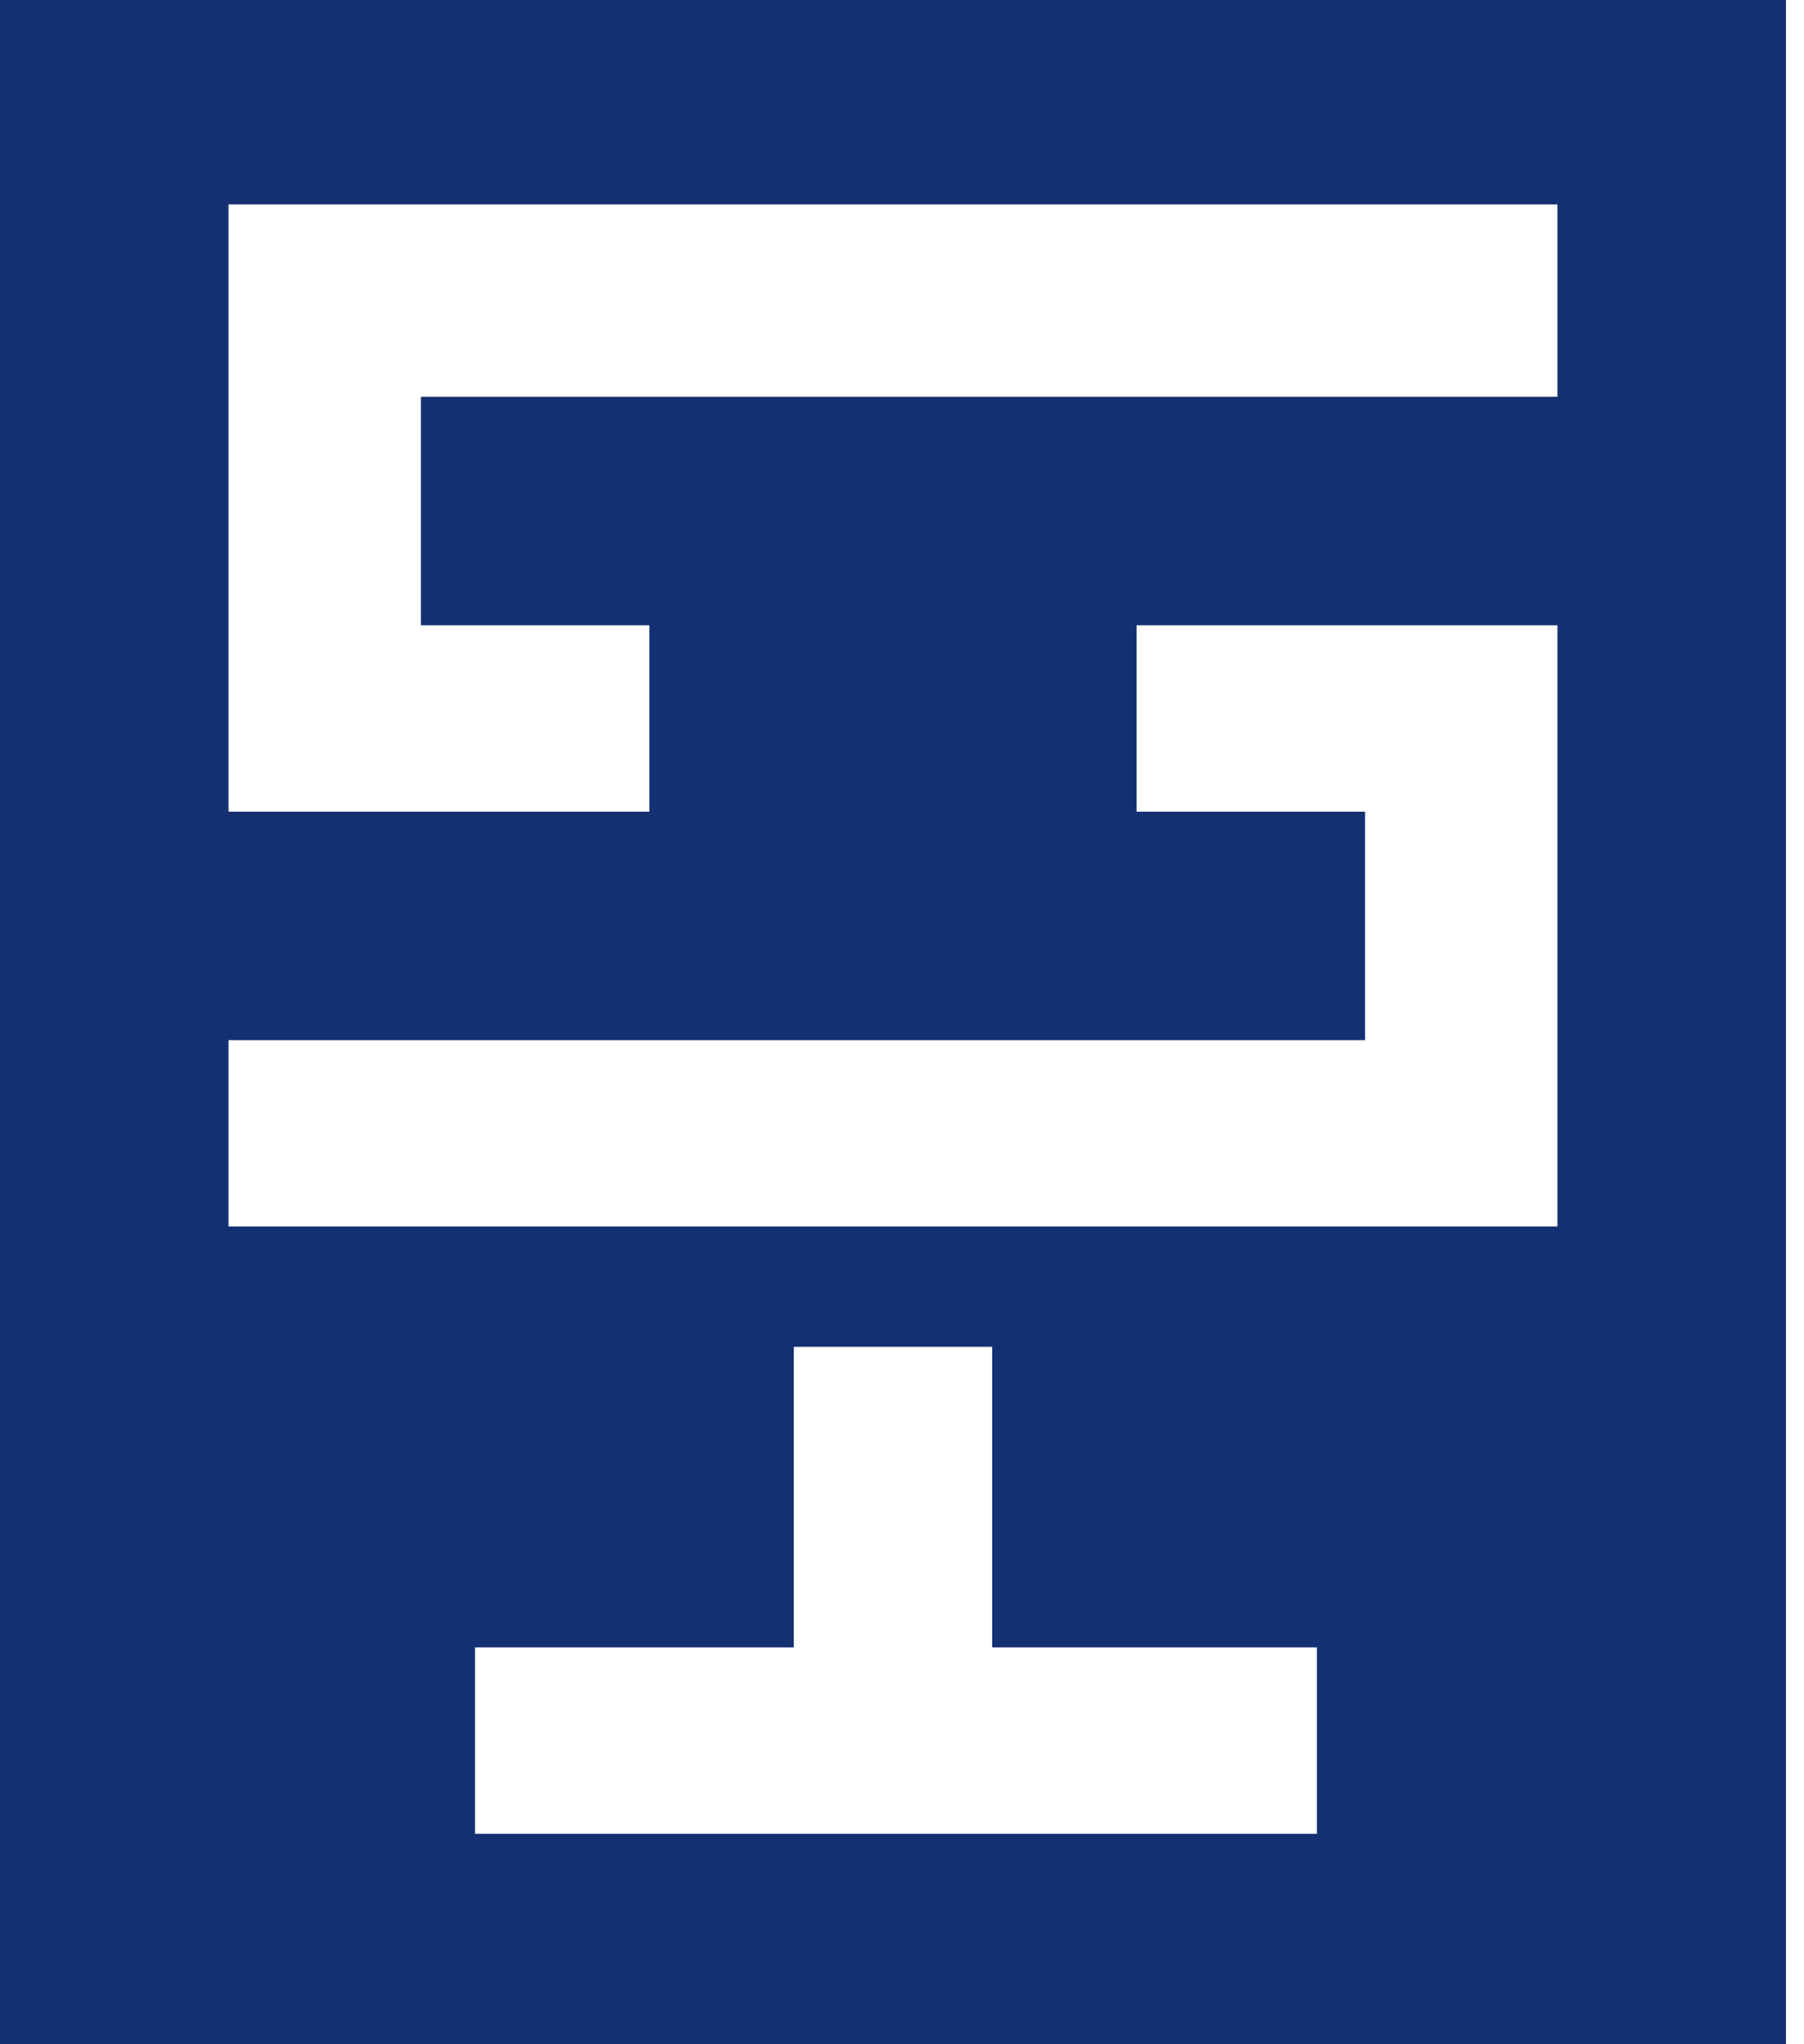
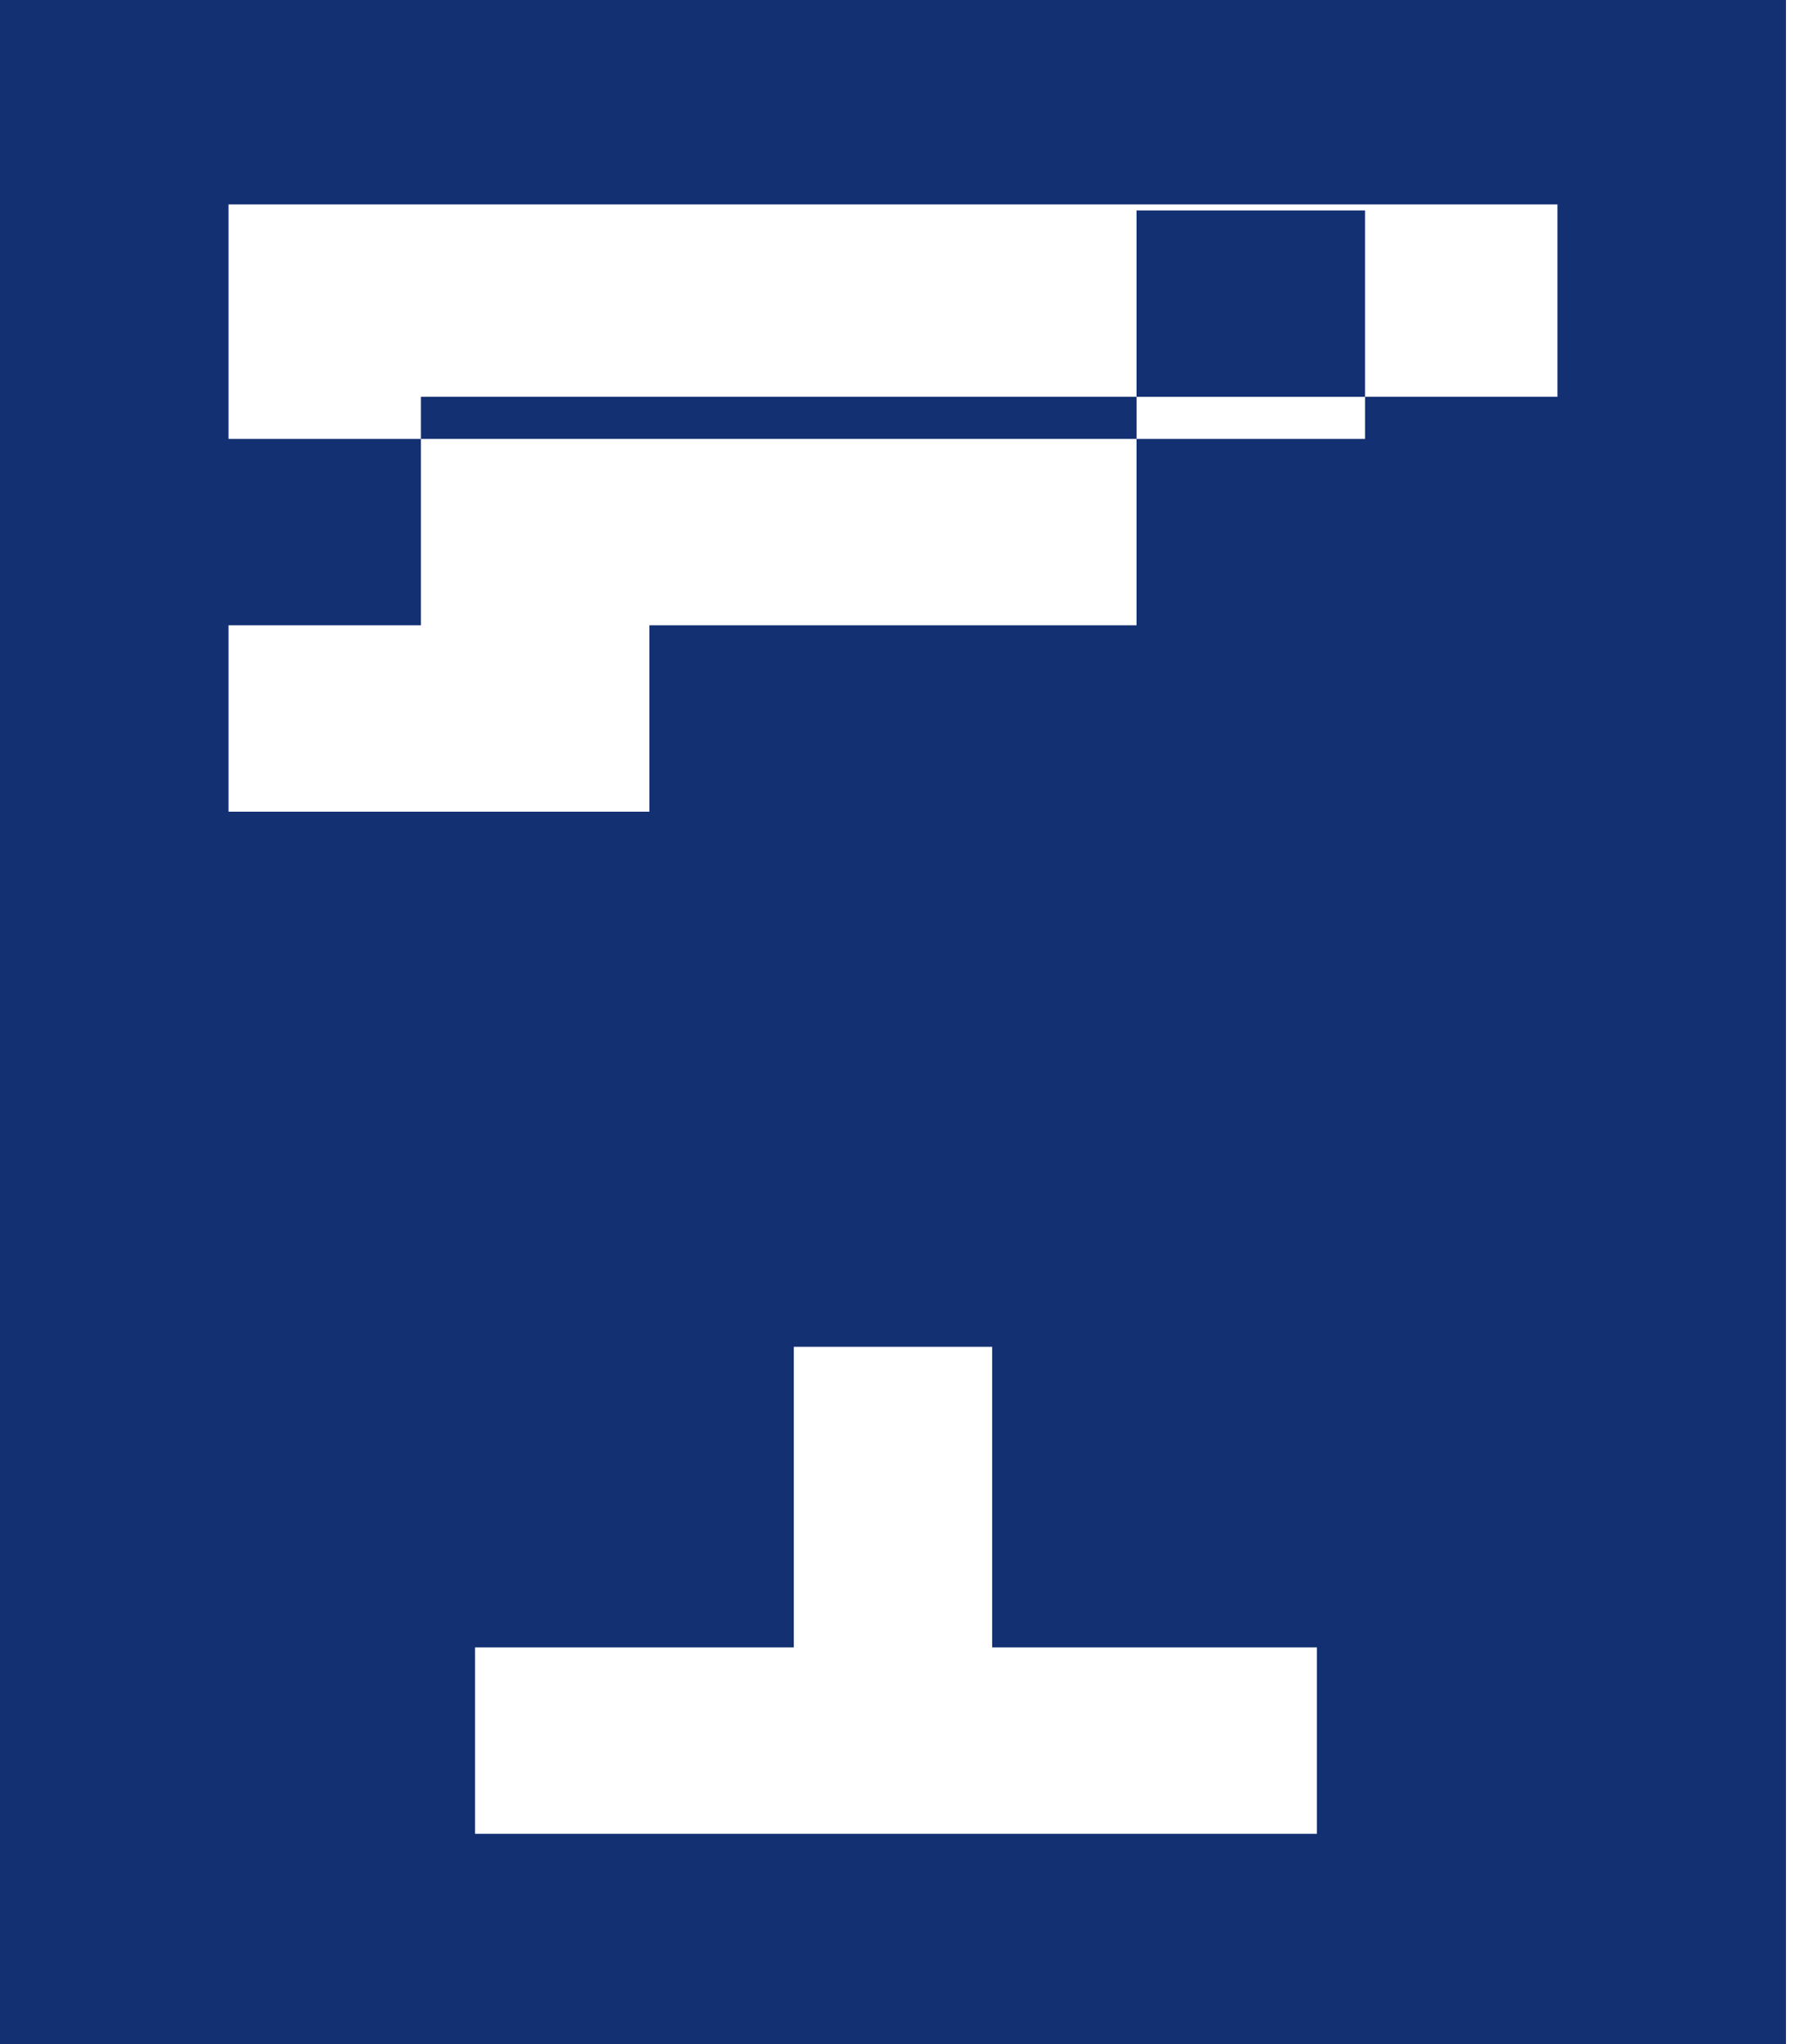
<svg xmlns="http://www.w3.org/2000/svg" width="30" height="34" fill="none">
  <style>path{fill:#133072}@media (prefers-color-scheme:dark){path{fill:#fff}}</style>
-   <path fill="#133072" fill-rule="evenodd" d="M13.2 27.4v-5h3.3v5h5.4v3.1h-14v-3.1zm5.7-17h7v10H3.8v-3.1h18.9v-3.8h-3.8zm-15.1-7h22.1v3.2H7v3.8h3.8v3.1h-7zM0 0h29.7v34H0z" clip-rule="evenodd" />
+   <path fill="#133072" fill-rule="evenodd" d="M13.2 27.4v-5h3.3v5h5.4v3.1h-14v-3.1zm5.7-17h7H3.8v-3.1h18.9v-3.8h-3.8zm-15.1-7h22.1v3.2H7v3.8h3.8v3.1h-7zM0 0h29.7v34H0z" clip-rule="evenodd" />
</svg>